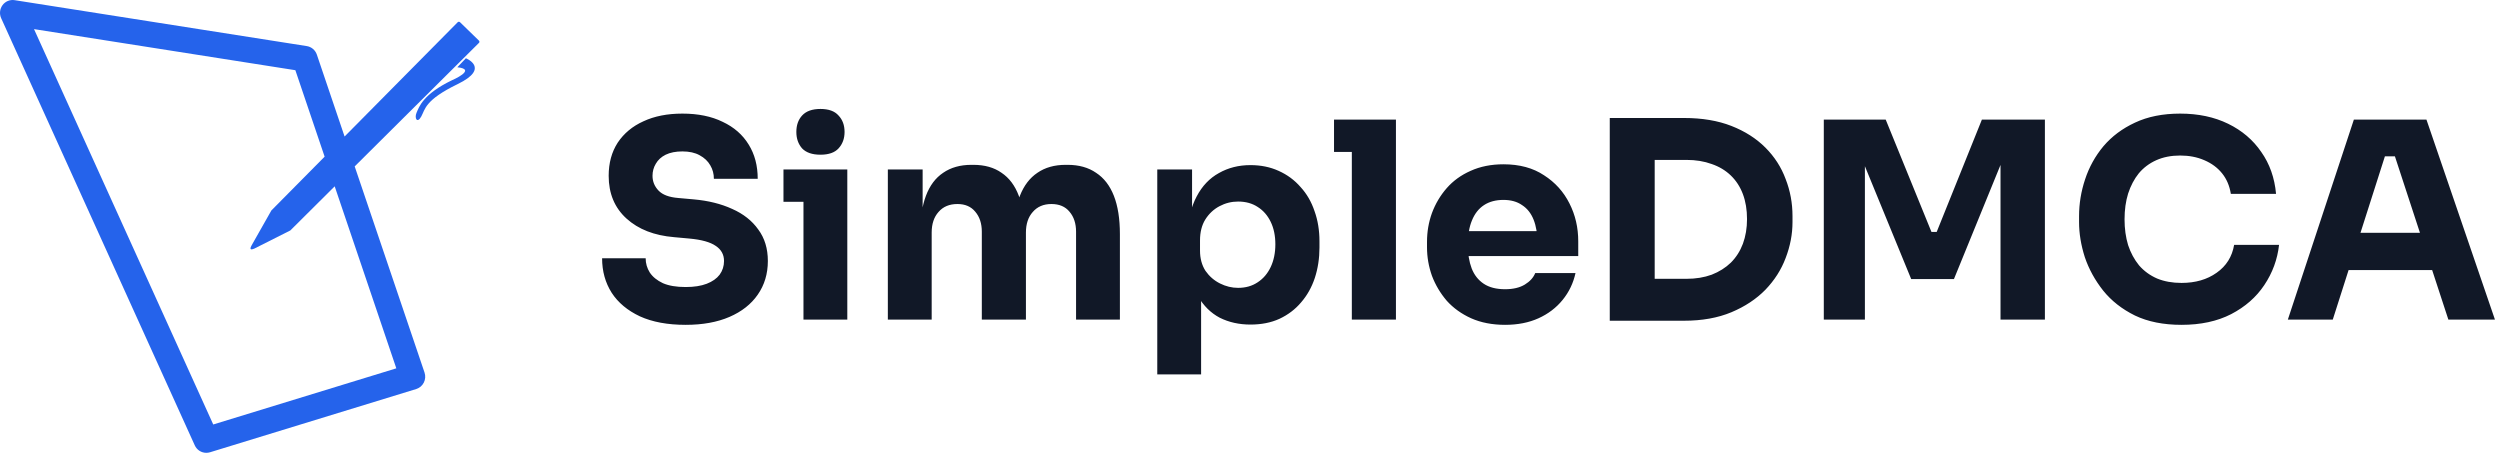
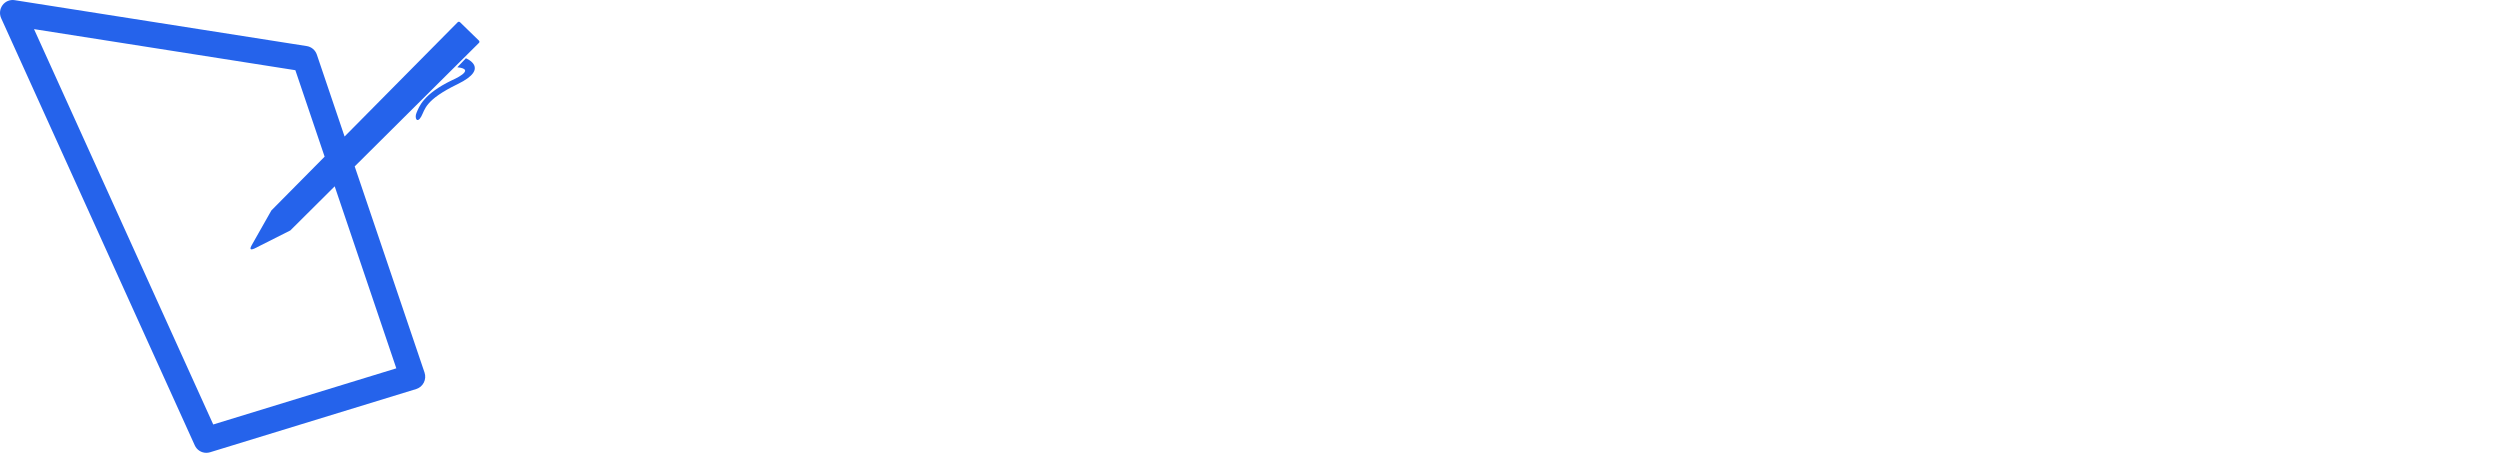
<svg xmlns="http://www.w3.org/2000/svg" width="219" height="40" viewBox="0 0 219 40" fill="none">
  <path d="M40.062 5.893C41.835 6.074 39.592 7.029 39.592 7.029C37.056 8.253 36.712 9.36 36.486 9.884C36.289 10.349 36.54 10.854 36.898 10.213C37.254 9.57 37.203 8.768 40.095 7.365C42.983 5.963 40.811 5.105 40.811 5.105M41.941 3.544L40.308 1.956C40.308 1.956 40.204 1.838 40.084 1.957C40.017 2.024 34.724 7.374 30.185 11.958L27.755 4.782C27.689 4.588 27.572 4.417 27.416 4.285C27.26 4.154 27.072 4.068 26.872 4.037L1.28 0.014C1.082 -0.018 0.879 0.006 0.693 0.082C0.507 0.158 0.345 0.285 0.225 0.447C0.104 0.609 0.028 0.801 0.007 1.003C-0.015 1.204 0.017 1.408 0.101 1.592L17.063 39.015C17.248 39.423 17.647 39.667 18.073 39.667C18.178 39.667 18.287 39.651 18.395 39.62L36.463 34.078C36.605 34.033 36.737 33.961 36.852 33.864C36.966 33.767 37.059 33.647 37.127 33.513C37.195 33.379 37.235 33.232 37.246 33.082C37.257 32.931 37.238 32.78 37.19 32.638L31.071 14.578L41.941 3.772C41.941 3.772 42.074 3.673 41.941 3.544ZM34.717 32.266L18.68 37.185L2.98 2.551L25.873 6.149L28.437 13.724L23.773 18.435C23.773 18.435 22.321 20.994 22.047 21.483C21.77 21.975 22.114 21.843 22.272 21.78L25.433 20.187L29.319 16.322L34.717 32.266Z" fill="#2563EB" />
-   <path d="M60.064 28.456C58.48 28.456 57.144 28.208 56.056 27.712C54.968 27.2 54.144 26.512 53.584 25.648C53.024 24.768 52.744 23.76 52.744 22.624H56.56C56.56 23.072 56.68 23.488 56.92 23.872C57.176 24.256 57.56 24.568 58.072 24.808C58.584 25.032 59.248 25.144 60.064 25.144C60.8 25.144 61.416 25.048 61.912 24.856C62.408 24.664 62.784 24.4 63.04 24.064C63.296 23.712 63.424 23.312 63.424 22.864C63.424 22.304 63.184 21.864 62.704 21.544C62.224 21.208 61.448 20.992 60.376 20.896L59.056 20.776C57.312 20.632 55.92 20.088 54.88 19.144C53.84 18.2 53.32 16.952 53.32 15.4C53.32 14.28 53.584 13.312 54.112 12.496C54.656 11.68 55.408 11.056 56.368 10.624C57.328 10.176 58.464 9.952 59.776 9.952C61.152 9.952 62.328 10.192 63.304 10.672C64.296 11.136 65.056 11.8 65.584 12.664C66.112 13.512 66.376 14.512 66.376 15.664H62.536C62.536 15.232 62.432 14.84 62.224 14.488C62.016 14.12 61.704 13.824 61.288 13.6C60.888 13.376 60.384 13.264 59.776 13.264C59.2 13.264 58.712 13.36 58.312 13.552C57.928 13.744 57.64 14.008 57.448 14.344C57.256 14.664 57.16 15.016 57.16 15.4C57.16 15.896 57.336 16.328 57.688 16.696C58.04 17.064 58.616 17.28 59.416 17.344L60.76 17.464C62.04 17.576 63.168 17.856 64.144 18.304C65.12 18.736 65.88 19.336 66.424 20.104C66.984 20.856 67.264 21.776 67.264 22.864C67.264 23.984 66.968 24.968 66.376 25.816C65.8 26.648 64.976 27.296 63.904 27.76C62.832 28.224 61.552 28.456 60.064 28.456ZM70.384 28V14.848H74.224V28H70.384ZM68.632 17.68V14.848H74.224V17.68H68.632ZM71.872 13.552C71.152 13.552 70.616 13.368 70.264 13C69.928 12.616 69.76 12.136 69.76 11.56C69.76 10.968 69.928 10.488 70.264 10.12C70.616 9.736 71.152 9.544 71.872 9.544C72.592 9.544 73.12 9.736 73.456 10.12C73.808 10.488 73.984 10.968 73.984 11.56C73.984 12.136 73.808 12.616 73.456 13C73.12 13.368 72.592 13.552 71.872 13.552ZM77.775 28V14.848H80.823V20.512H80.607C80.607 19.168 80.775 18.048 81.111 17.152C81.447 16.256 81.951 15.584 82.623 15.136C83.295 14.672 84.119 14.44 85.095 14.44H85.263C86.255 14.44 87.079 14.672 87.735 15.136C88.407 15.584 88.911 16.256 89.247 17.152C89.599 18.048 89.775 19.168 89.775 20.512H88.839C88.839 19.168 89.007 18.048 89.343 17.152C89.695 16.256 90.207 15.584 90.879 15.136C91.551 14.672 92.375 14.44 93.351 14.44H93.519C94.511 14.44 95.343 14.672 96.015 15.136C96.703 15.584 97.223 16.256 97.575 17.152C97.927 18.048 98.103 19.168 98.103 20.512V28H94.263V20.296C94.263 19.576 94.071 18.992 93.687 18.544C93.319 18.096 92.791 17.872 92.103 17.872C91.415 17.872 90.871 18.104 90.471 18.568C90.071 19.016 89.871 19.616 89.871 20.368V28H86.007V20.296C86.007 19.576 85.815 18.992 85.431 18.544C85.063 18.096 84.543 17.872 83.871 17.872C83.167 17.872 82.615 18.104 82.215 18.568C81.815 19.016 81.615 19.616 81.615 20.368V28H77.775ZM101.377 32.8V14.848H104.425V20.536L104.017 20.512C104.081 19.2 104.353 18.096 104.833 17.2C105.313 16.288 105.961 15.608 106.777 15.16C107.593 14.696 108.513 14.464 109.537 14.464C110.449 14.464 111.273 14.632 112.009 14.968C112.761 15.304 113.401 15.776 113.929 16.384C114.473 16.976 114.881 17.68 115.153 18.496C115.441 19.296 115.585 20.176 115.585 21.136V21.688C115.585 22.632 115.449 23.52 115.177 24.352C114.905 25.168 114.505 25.88 113.977 26.488C113.465 27.096 112.833 27.576 112.081 27.928C111.345 28.264 110.497 28.432 109.537 28.432C108.545 28.432 107.649 28.232 106.849 27.832C106.065 27.416 105.433 26.792 104.953 25.96C104.473 25.112 104.209 24.04 104.161 22.744L105.217 24.184V32.8H101.377ZM108.457 25.216C109.113 25.216 109.681 25.056 110.161 24.736C110.657 24.416 111.041 23.968 111.313 23.392C111.585 22.816 111.721 22.152 111.721 21.4C111.721 20.648 111.585 19.992 111.313 19.432C111.041 18.872 110.665 18.44 110.185 18.136C109.705 17.816 109.129 17.656 108.457 17.656C107.881 17.656 107.337 17.792 106.825 18.064C106.313 18.336 105.897 18.728 105.577 19.24C105.273 19.736 105.121 20.344 105.121 21.064V21.952C105.121 22.64 105.281 23.232 105.601 23.728C105.937 24.208 106.361 24.576 106.873 24.832C107.385 25.088 107.913 25.216 108.457 25.216ZM118.42 28V10.48H122.284V28H118.42ZM116.86 13.312V10.48H122.284V13.312H116.86ZM131.846 28.456C130.726 28.456 129.734 28.264 128.87 27.88C128.022 27.496 127.31 26.984 126.734 26.344C126.174 25.688 125.742 24.96 125.438 24.16C125.15 23.344 125.006 22.512 125.006 21.664V21.184C125.006 20.304 125.15 19.464 125.438 18.664C125.742 17.848 126.174 17.12 126.734 16.48C127.294 15.84 127.99 15.336 128.822 14.968C129.67 14.584 130.63 14.392 131.702 14.392C133.11 14.392 134.294 14.712 135.254 15.352C136.23 15.976 136.974 16.8 137.486 17.824C137.998 18.832 138.254 19.936 138.254 21.136V22.432H126.614V20.248H135.926L134.678 21.256C134.678 20.472 134.566 19.8 134.342 19.24C134.118 18.68 133.782 18.256 133.334 17.968C132.902 17.664 132.358 17.512 131.702 17.512C131.03 17.512 130.462 17.664 129.998 17.968C129.534 18.272 129.182 18.72 128.942 19.312C128.702 19.888 128.582 20.6 128.582 21.448C128.582 22.232 128.694 22.92 128.918 23.512C129.142 24.088 129.494 24.536 129.974 24.856C130.454 25.176 131.078 25.336 131.846 25.336C132.55 25.336 133.126 25.2 133.574 24.928C134.022 24.656 134.326 24.32 134.486 23.92H138.014C137.822 24.8 137.446 25.584 136.886 26.272C136.326 26.96 135.622 27.496 134.774 27.88C133.926 28.264 132.95 28.456 131.846 28.456ZM144.471 28.096V24.424H147.735C148.551 24.424 149.287 24.304 149.943 24.064C150.599 23.808 151.159 23.456 151.623 23.008C152.087 22.544 152.439 21.992 152.679 21.352C152.919 20.696 153.039 19.976 153.039 19.192C153.039 18.376 152.919 17.648 152.679 17.008C152.439 16.368 152.087 15.824 151.623 15.376C151.159 14.928 150.599 14.592 149.943 14.368C149.287 14.128 148.551 14.008 147.735 14.008H144.471V10.336H147.519C149.103 10.336 150.487 10.568 151.671 11.032C152.855 11.496 153.847 12.128 154.647 12.928C155.447 13.728 156.039 14.648 156.423 15.688C156.823 16.712 157.023 17.792 157.023 18.928V19.456C157.023 20.512 156.823 21.56 156.423 22.6C156.039 23.624 155.447 24.552 154.647 25.384C153.847 26.2 152.855 26.856 151.671 27.352C150.487 27.848 149.103 28.096 147.519 28.096H144.471ZM141.015 28.096V10.336H144.951V28.096H141.015ZM159.765 28V10.48H165.189L169.197 20.32H169.653L173.613 10.48H179.133V28H175.245V13.048L175.797 13.096L171.165 24.448H167.421L162.765 13.096L163.365 13.048V28H159.765ZM191.102 28.456C189.518 28.456 188.158 28.184 187.022 27.64C185.886 27.08 184.958 26.352 184.238 25.456C183.518 24.544 182.982 23.568 182.63 22.528C182.294 21.472 182.126 20.448 182.126 19.456V18.928C182.126 17.84 182.302 16.768 182.654 15.712C183.006 14.64 183.542 13.672 184.262 12.808C184.998 11.944 185.918 11.256 187.022 10.744C188.142 10.216 189.462 9.952 190.982 9.952C192.566 9.952 193.966 10.248 195.182 10.84C196.398 11.432 197.366 12.256 198.086 13.312C198.822 14.352 199.254 15.576 199.382 16.984H195.422C195.31 16.28 195.054 15.68 194.654 15.184C194.254 14.688 193.734 14.304 193.094 14.032C192.47 13.76 191.766 13.624 190.982 13.624C190.198 13.624 189.502 13.76 188.894 14.032C188.286 14.304 187.774 14.688 187.358 15.184C186.958 15.68 186.646 16.272 186.422 16.96C186.214 17.632 186.11 18.384 186.11 19.216C186.11 20.032 186.214 20.784 186.422 21.472C186.646 22.144 186.966 22.736 187.382 23.248C187.814 23.744 188.342 24.128 188.966 24.4C189.59 24.656 190.302 24.784 191.102 24.784C192.318 24.784 193.342 24.488 194.174 23.896C195.022 23.304 195.534 22.488 195.71 21.448H199.646C199.502 22.728 199.07 23.904 198.35 24.976C197.646 26.032 196.678 26.88 195.446 27.52C194.23 28.144 192.782 28.456 191.102 28.456ZM200.414 28L206.198 10.48H212.558L218.558 28H214.478L209.63 13.192L210.878 13.696H207.782L209.078 13.192L204.35 28H200.414ZM204.806 23.656L206.006 20.392H212.87L214.094 23.656H204.806Z" fill="#111827" />
</svg>